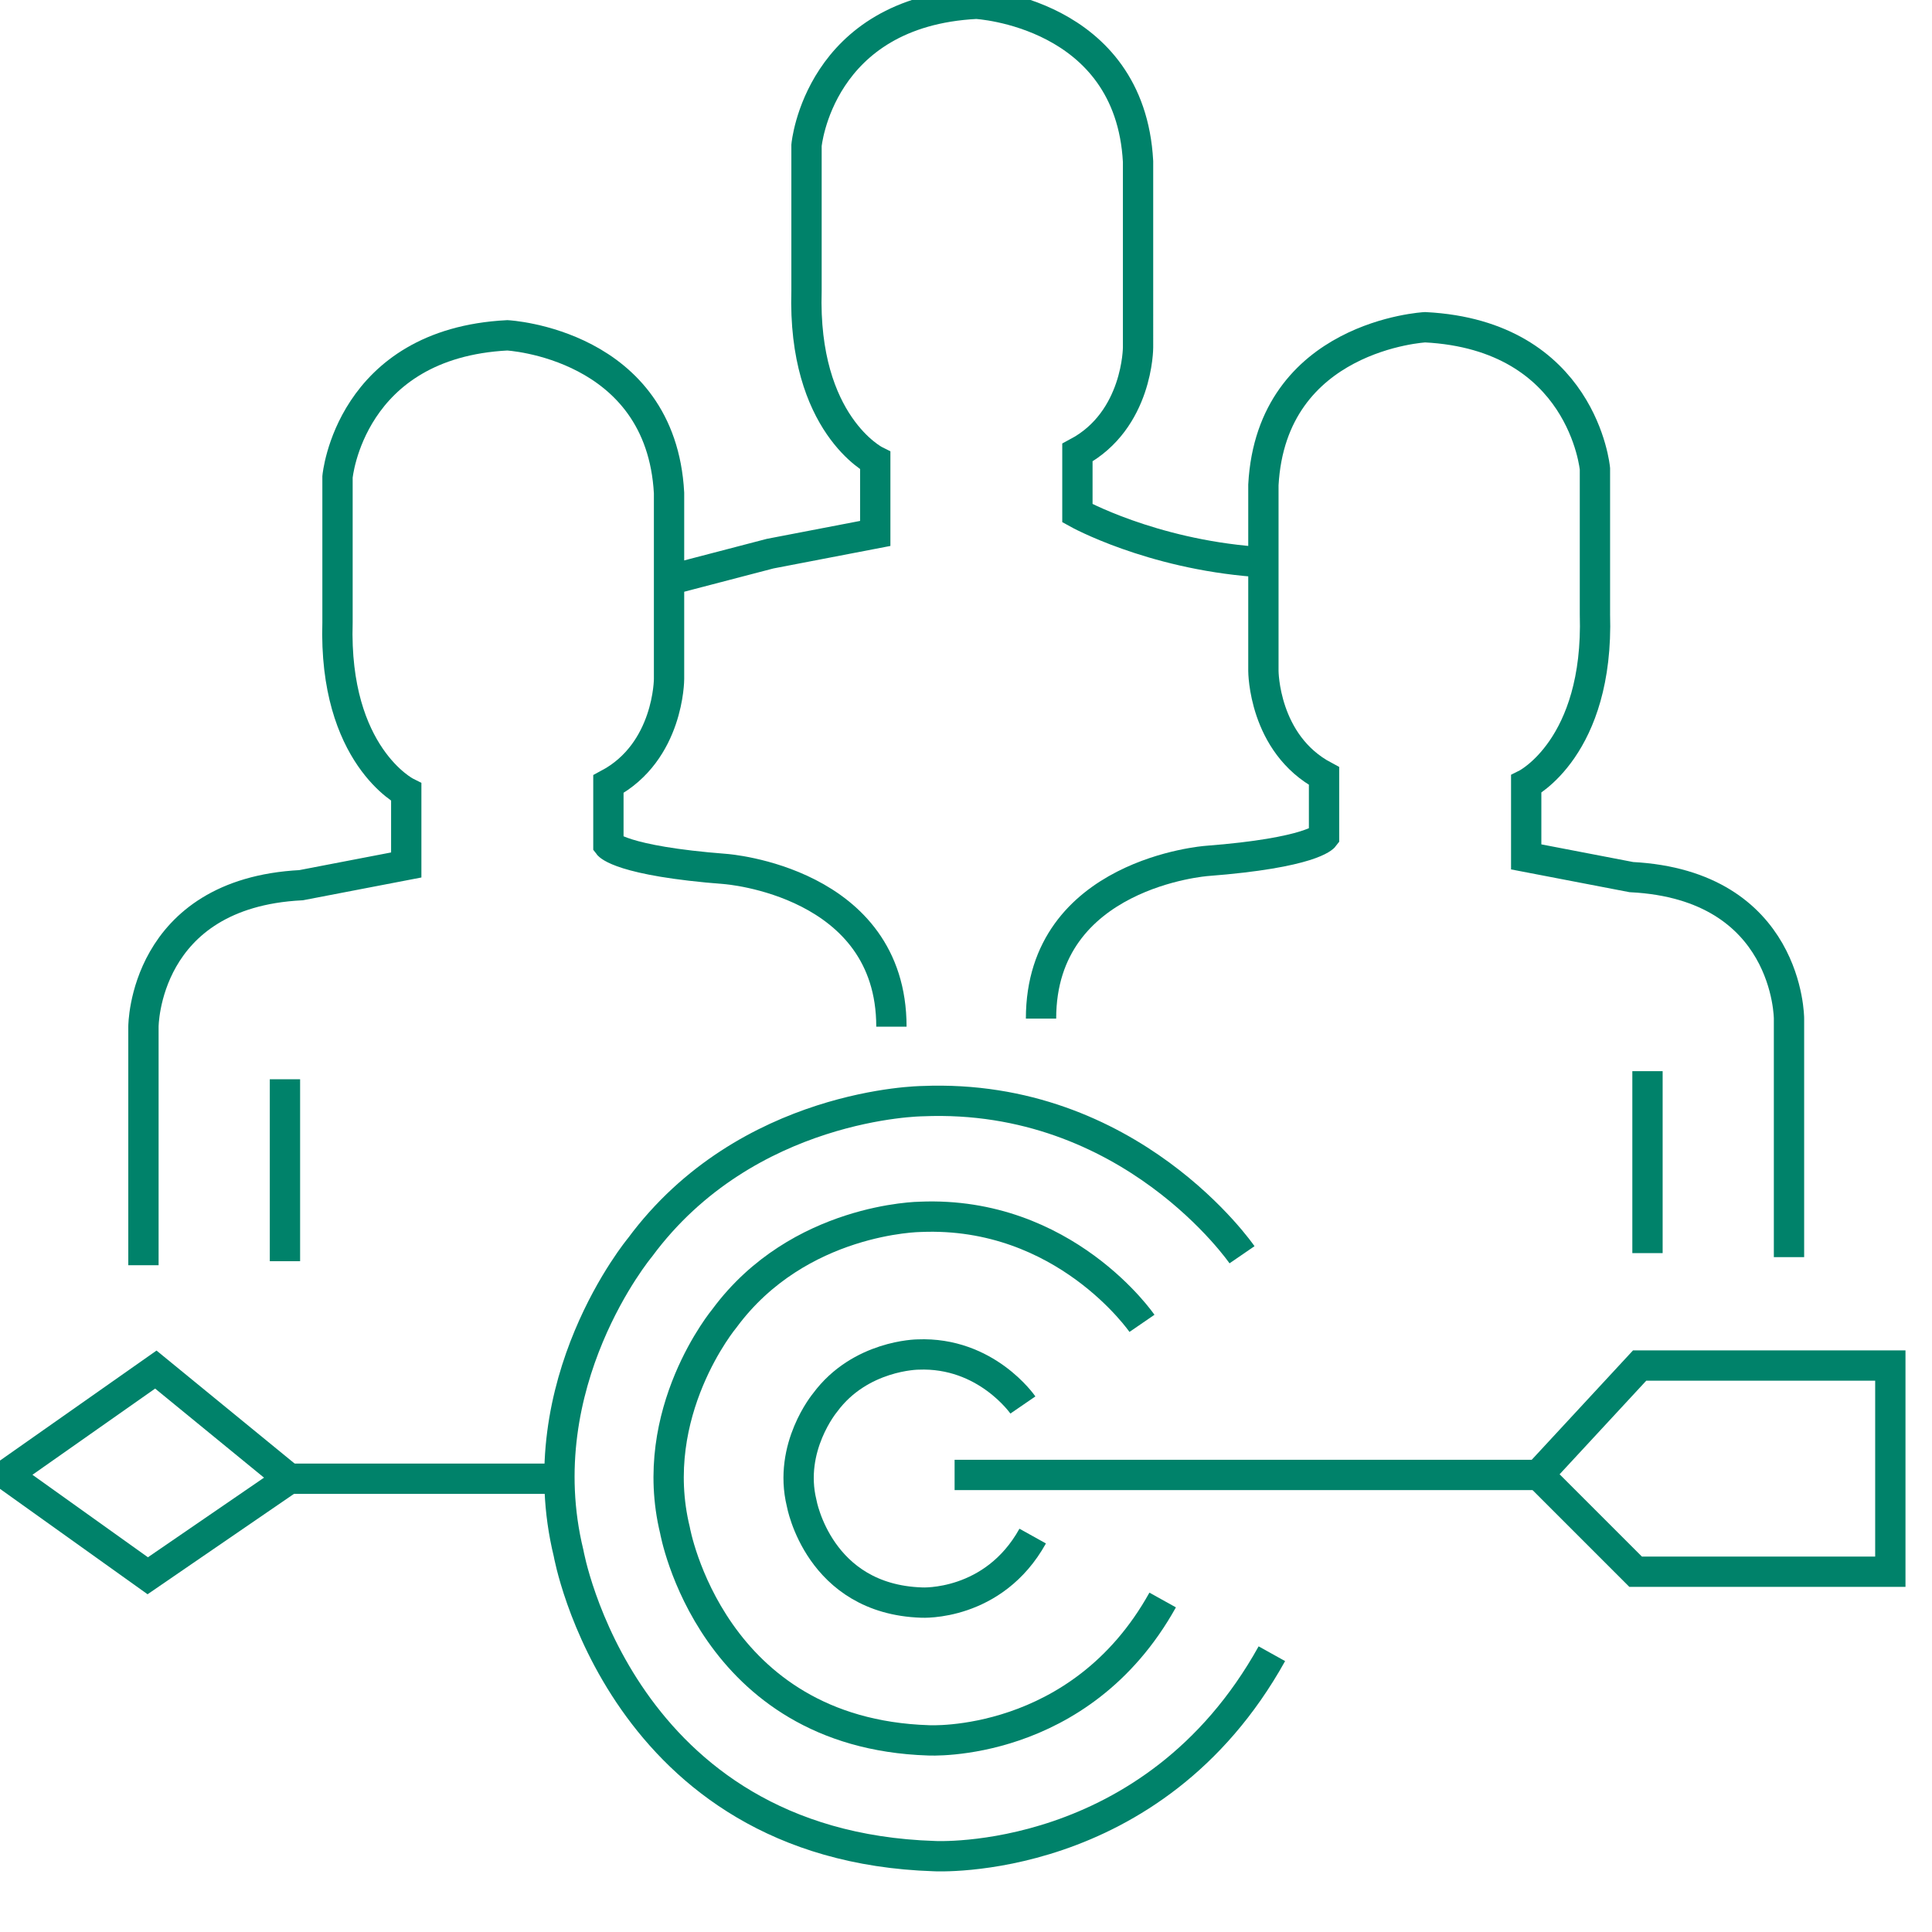
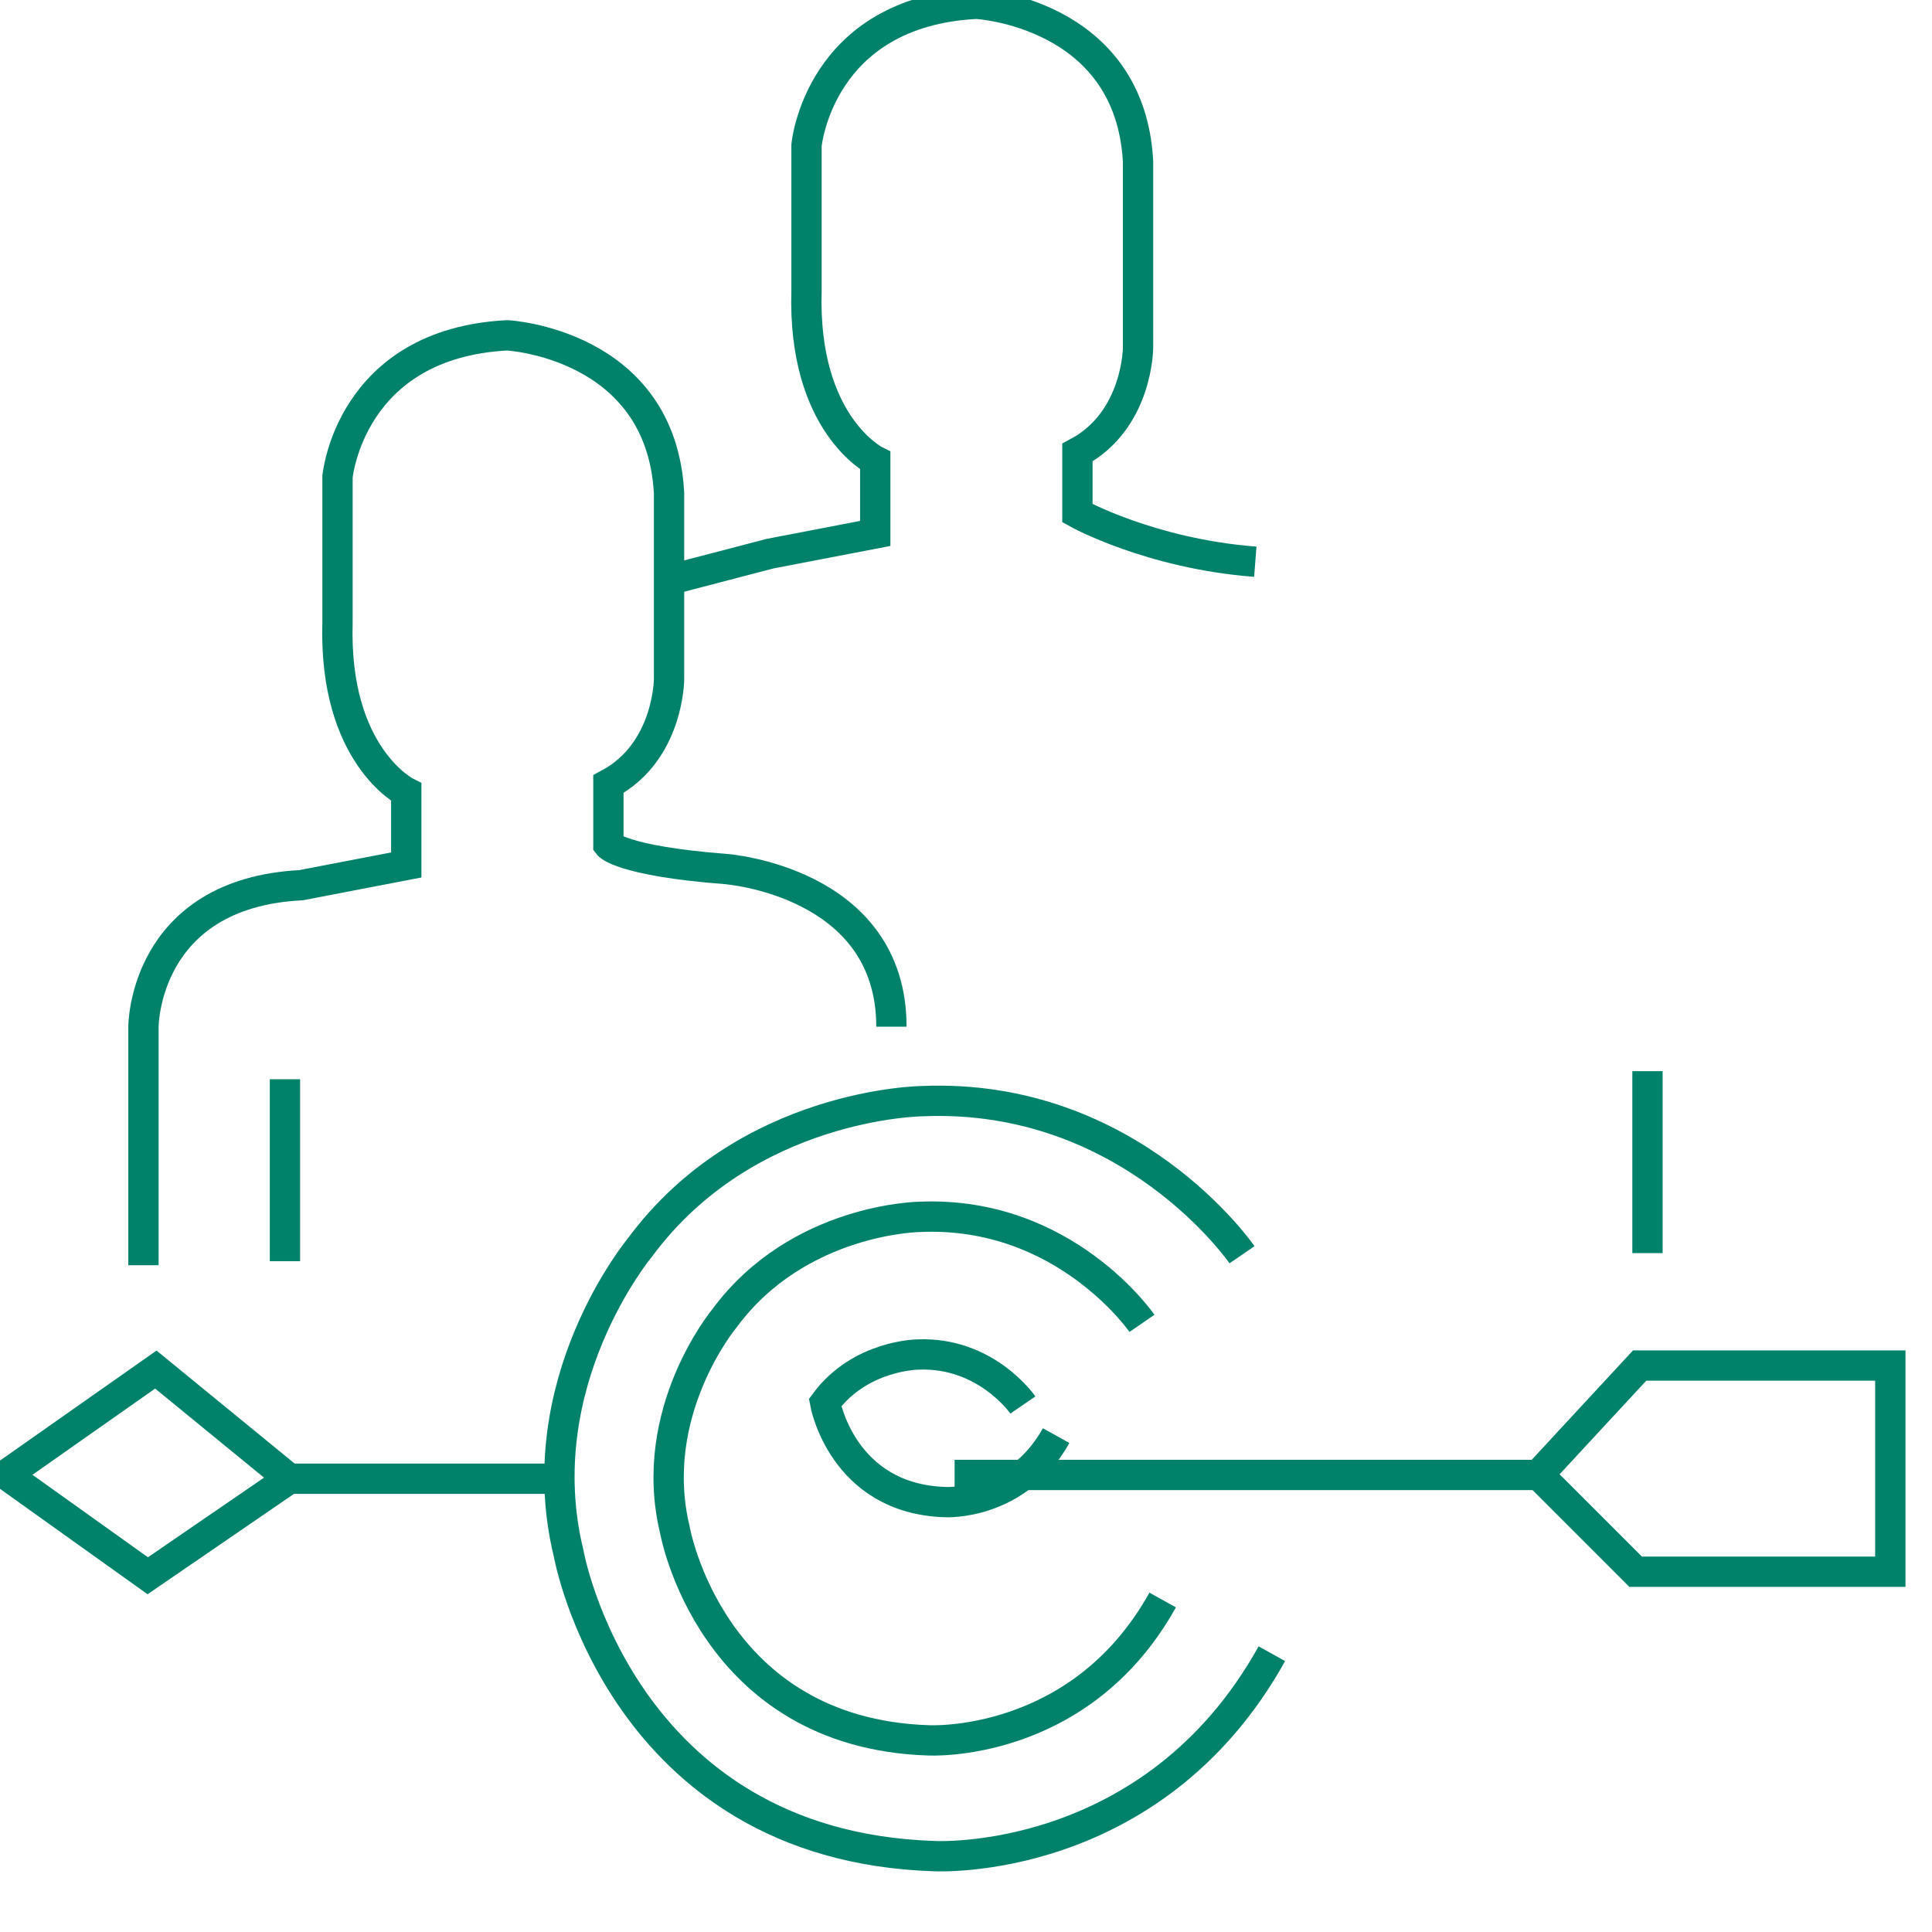
<svg xmlns="http://www.w3.org/2000/svg" version="1.1" id="Layer_1" x="0px" y="0px" width="500px" height="500px" viewBox="0 0 510 510" enable-background="new 0 0 500 500" xml:space="preserve">
  <path fill="none" stroke="#00826A" stroke-width="8" stroke-miterlimit="10" d="M37.866,333.993v-62.97c0,0,0-35.22,41.624-37.355  l27.749-5.336v-19.211c0,0-19.211-9.606-18.144-44.826v-38.422c0,0,3.202-35.22,44.826-37.355c0,0,40.557,2.135,42.691,41.624  v49.095c0,0,0,19.211-16.009,27.749v16.009c0,0,3.202,4.269,30.951,6.404c0,0,43.759,3.202,43.759,41.624" />
  <line fill="none" stroke="#00826A" stroke-width="8" stroke-miterlimit="10" x1="75.221" y1="284.898" x2="75.221" y2="332.925" />
  <path fill="none" stroke="#00826A" stroke-width="8" stroke-miterlimit="10" d="M331.369,148.285  c-27.749-2.135-46.961-12.807-46.961-12.807v-16.009c16.009-8.538,16.009-27.749,16.009-27.749V42.624  C298.282,3.134,257.726,1,257.726,1C216.102,3.135,212.9,38.355,212.9,38.355v38.422c-1.067,35.22,18.144,44.826,18.144,44.826  v19.211l-27.749,5.336l-24.548,6.404" />
-   <path fill="none" stroke="#00826A" stroke-width="8" stroke-miterlimit="10" d="M472.251,331.858v-62.97c0,0,0-35.22-41.624-37.355  l-27.749-5.336v-19.211c0,0,19.211-9.606,18.144-44.826v-38.422c0,0-3.202-35.22-44.826-37.355c0,0-40.557,2.135-42.691,41.624  v49.095c0,0,0,19.211,16.009,27.749v16.009c0,0-3.202,4.269-30.951,6.404c0,0-43.759,3.202-43.759,41.624" />
  <line fill="none" stroke="#00826A" stroke-width="8" stroke-miterlimit="10" x1="434.896" y1="282.763" x2="434.896" y2="330.791" />
  <polygon fill="none" stroke="#00826A" stroke-width="8" stroke-miterlimit="10" points="1.646,389.281 41.135,361.532   76.356,390.348 39.001,415.963 " />
  <polygon fill="none" stroke="#00826A" stroke-width="8" stroke-miterlimit="10" points="412.55,395.685 431.761,414.896   499,414.896 499,360.464 432.828,360.464 406.146,389.281 " />
  <line fill="none" stroke="#00826A" stroke-width="8" stroke-miterlimit="10" x1="75" y1="390.348" x2="146.729" y2="390.348" />
  <line fill="none" stroke="#00826A" stroke-width="8" stroke-miterlimit="10" x1="251.991" y1="389.348" x2="407.281" y2="389.348" />
  <g>
    <path fill="none" stroke="#00826A" stroke-width="8" stroke-miterlimit="10" d="M327.862,331.225c0,0-29.404-42.856-84.367-40.55   c0,0-46.315,0.384-74.566,38.628c0,0-29.788,35.745-18.834,80.716c0,0,13.645,77.256,96.474,79.947c0,0,57.654,3.267,89.171-53.426   " />
    <path fill="none" stroke="#00826A" stroke-width="8" stroke-miterlimit="10" d="M301.451,349.333c0,0-20.389-29.718-58.503-28.119   c0,0-32.117,0.267-51.707,26.786c0,0-20.656,24.787-13.06,55.971c0,0,9.462,53.572,66.899,55.438c0,0,39.979,2.266,61.835-37.048" />
-     <path fill="none" stroke="#00826A" stroke-width="8" stroke-miterlimit="10" d="M270.016,370.884c0,0-9.661-14.081-27.72-13.324   c0,0-15.218,0.126-24.5,12.692c0,0-9.787,11.745-6.188,26.521c0,0,4.483,25.384,31.699,26.268c0,0,18.943,1.073,29.299-17.554" />
+     <path fill="none" stroke="#00826A" stroke-width="8" stroke-miterlimit="10" d="M270.016,370.884c0,0-9.661-14.081-27.72-13.324   c0,0-15.218,0.126-24.5,12.692c0,0,4.483,25.384,31.699,26.268c0,0,18.943,1.073,29.299-17.554" />
  </g>
</svg>